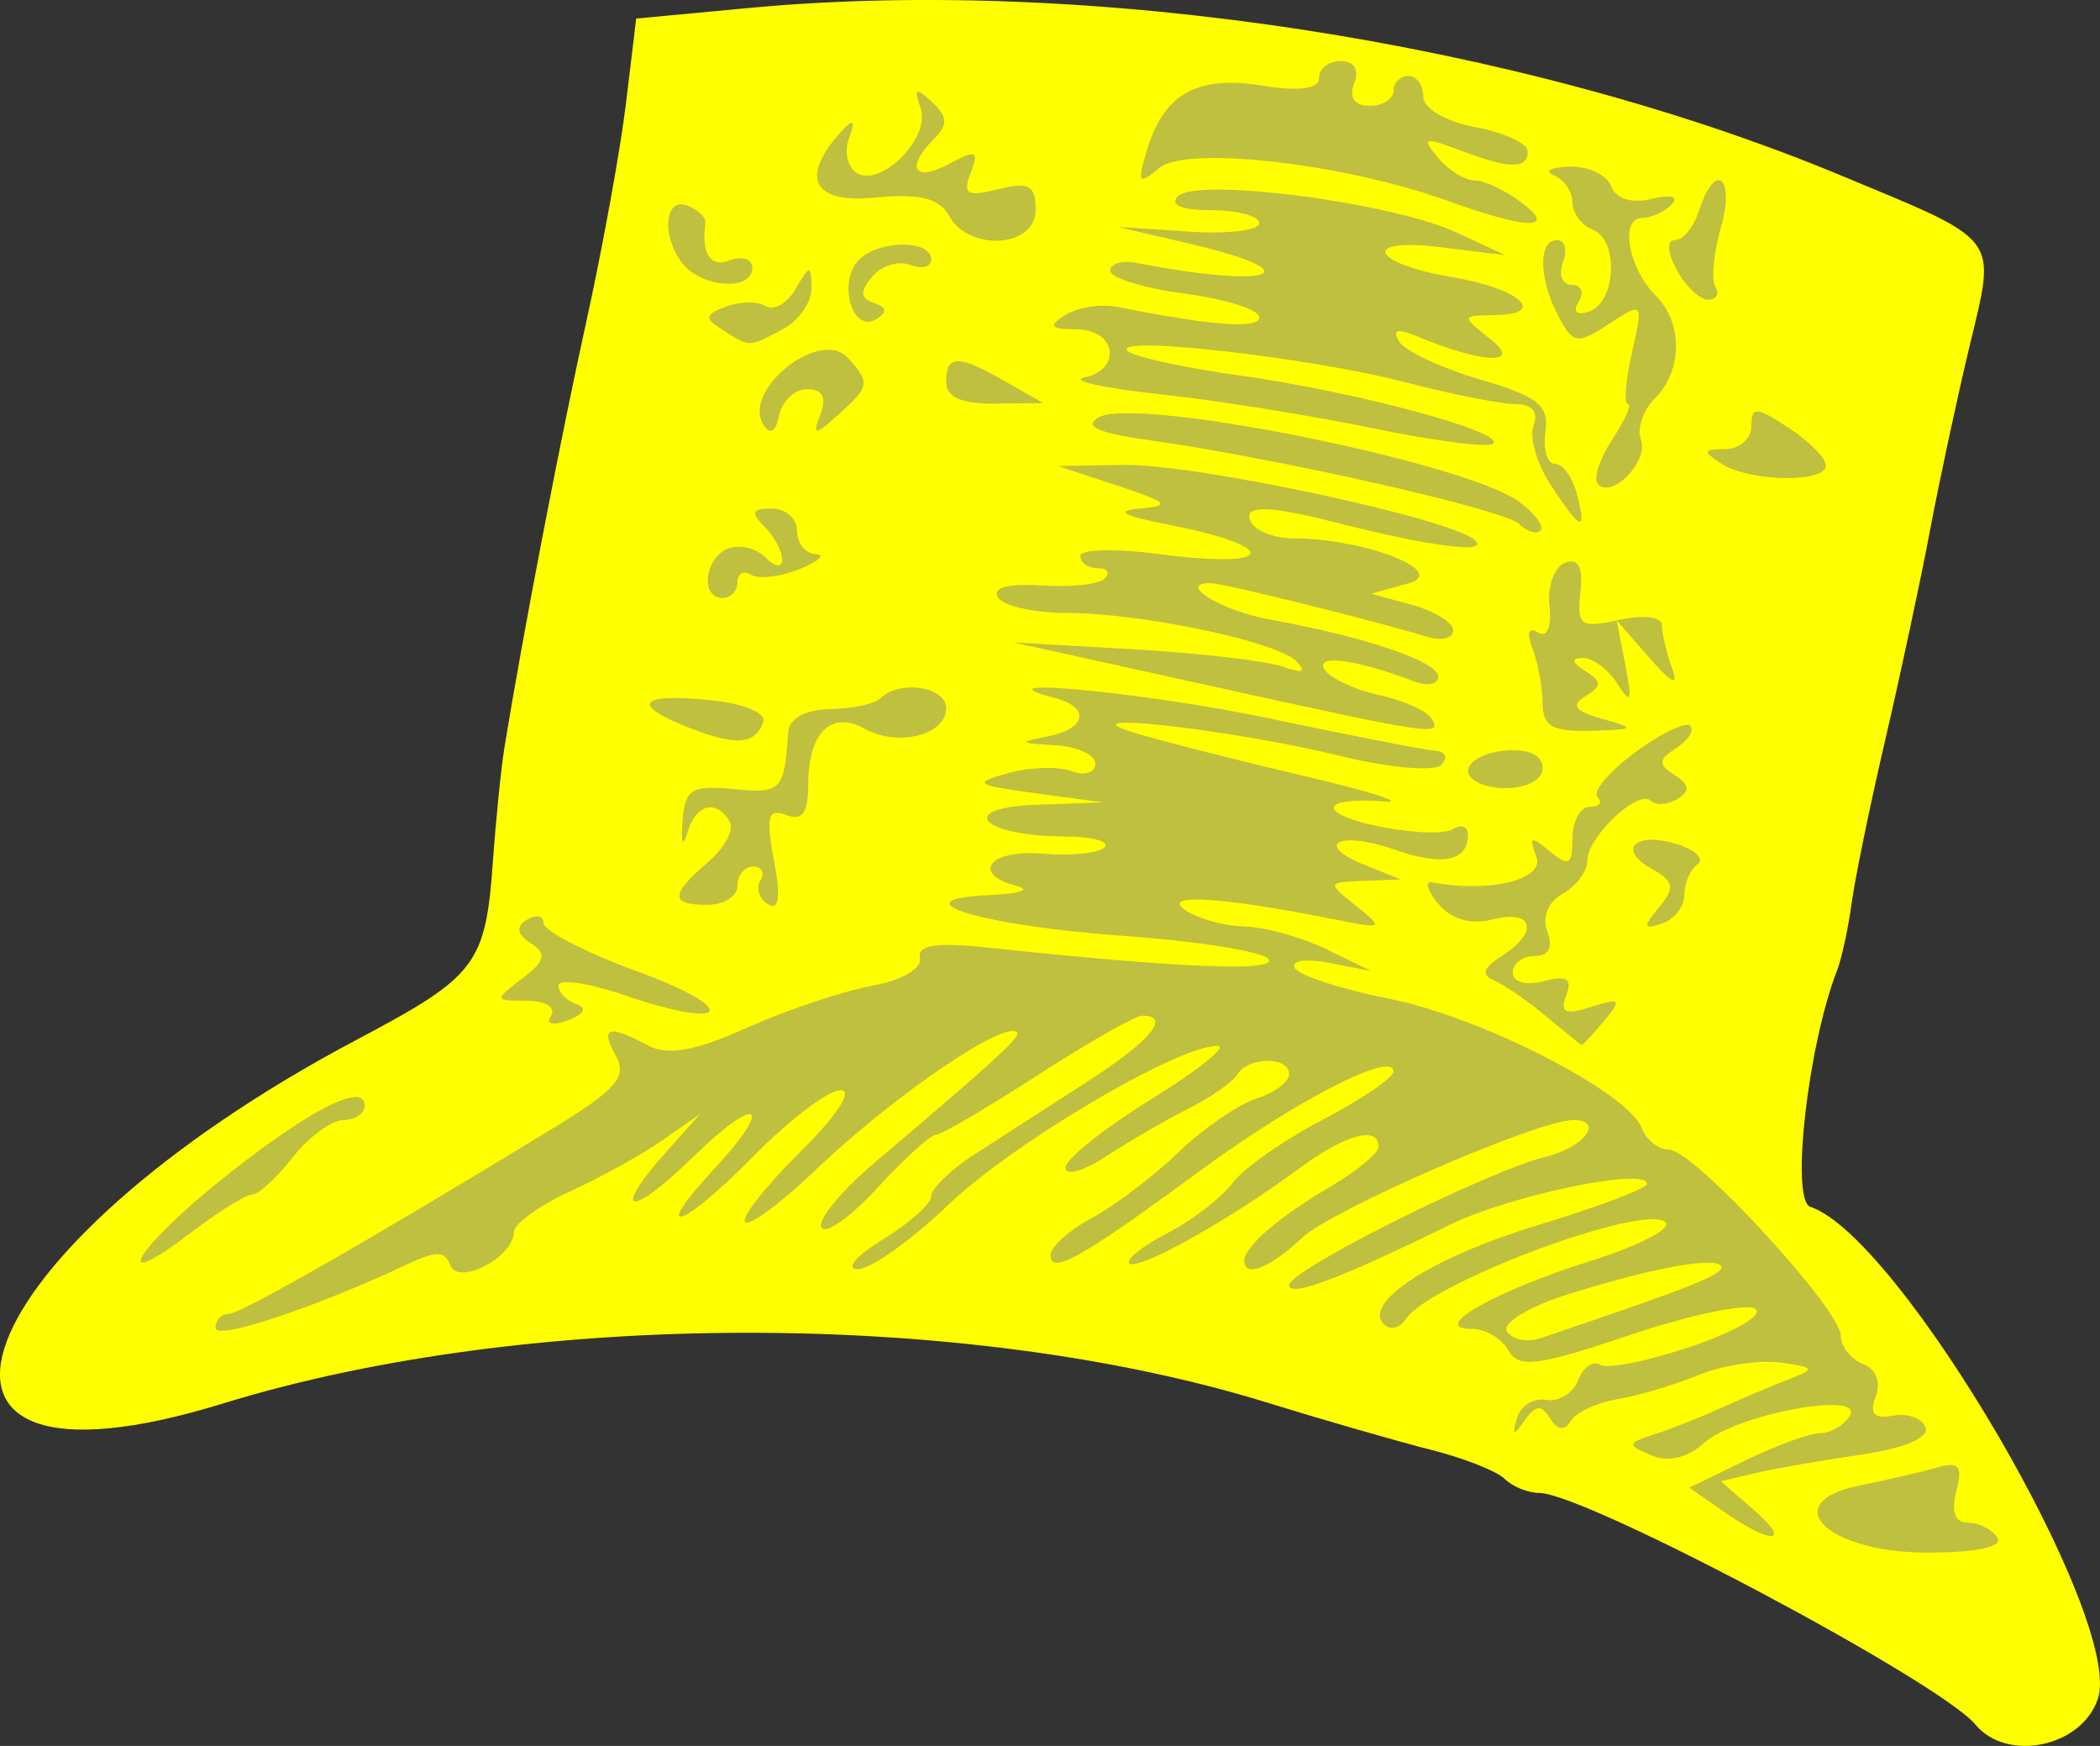
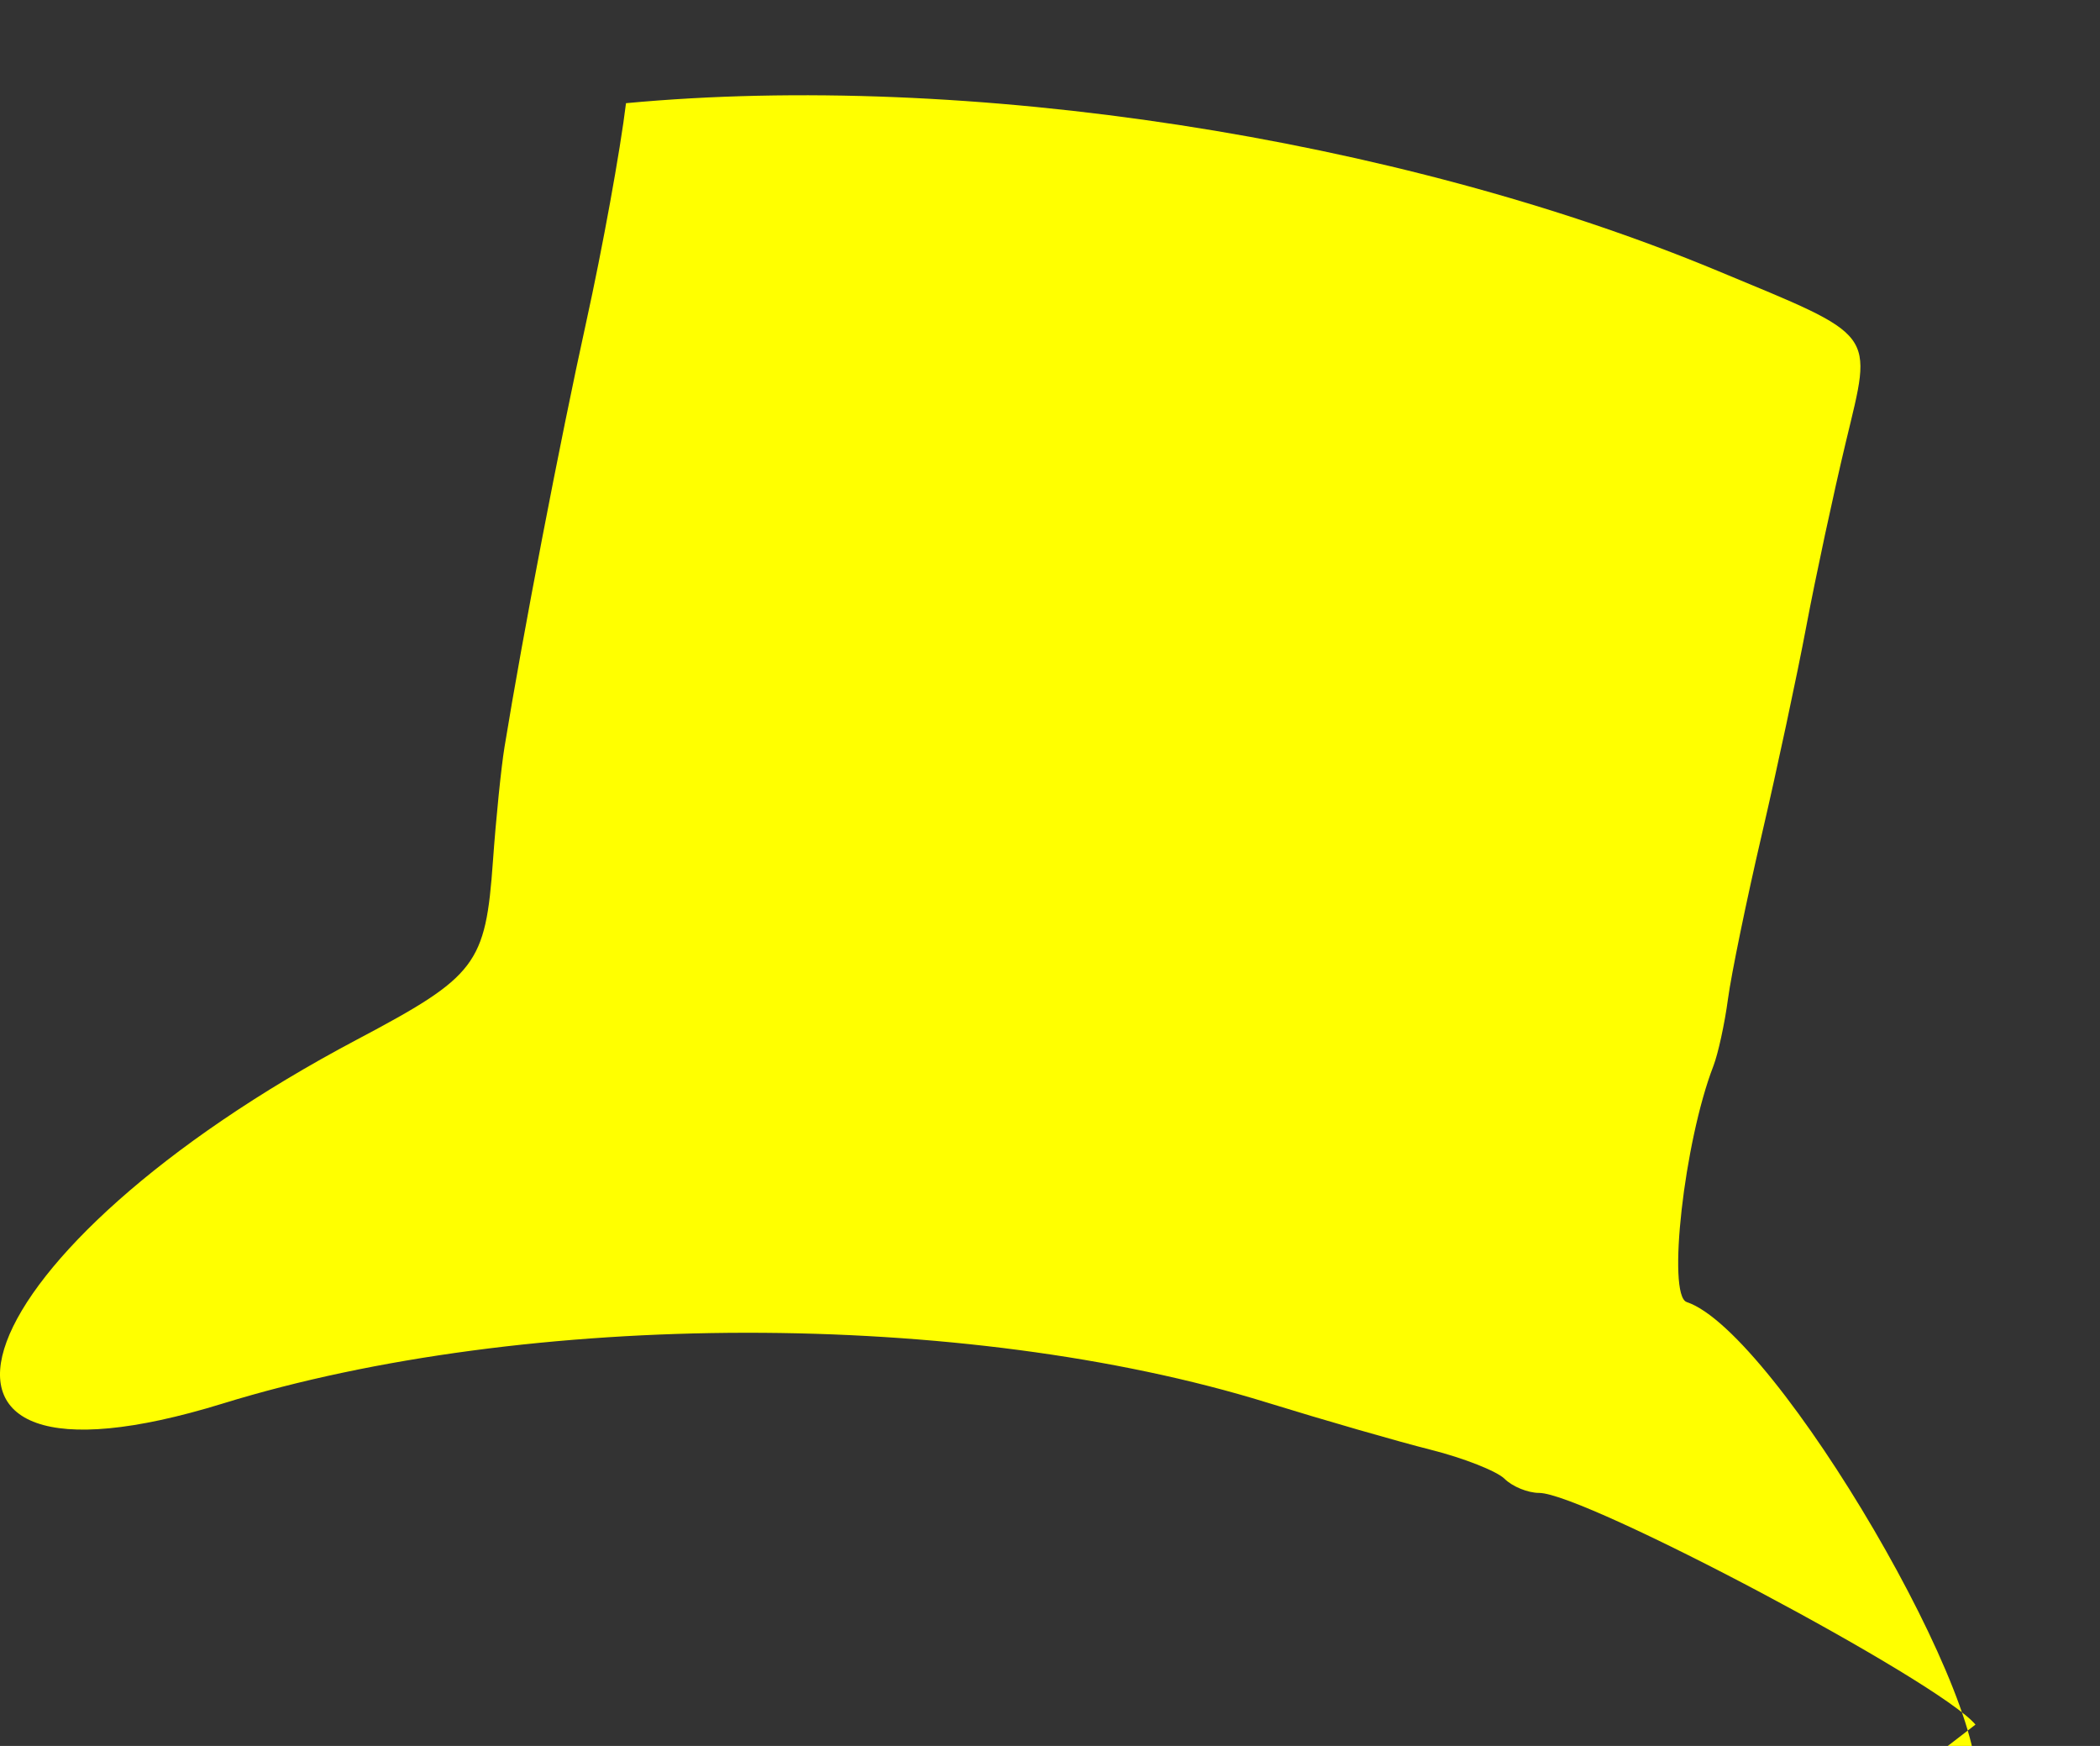
<svg xmlns="http://www.w3.org/2000/svg" version="1.1" id="svg4580" width="140.834" height="117.056" viewBox="0 0 140.834 117.056">
  <rect x="0" y="0" width="140.834" height="117.056" fill="#333333" stroke="none" />
-   <path style="fill:#ffff00" d="m 132.483,115.627 c -2.396,-2.887 -26.222,-15.534 -29.266,-15.534 -0.749,0 -1.789,-0.424 -2.312,-0.943 -0.522,-0.518 -2.75,-1.396 -4.95,-1.95 -2.2,-0.554 -7.15,-1.98 -11,-3.17 -20.254,-6.258 -49.575,-6.229 -70.013,0.07 -24.11,7.43 -17.553,-10.35 8.998,-24.401 8.032,-4.25 8.623,-5.027 9.12,-11.981 0.201,-2.819 0.549,-6.25 0.773,-7.625 1.227,-7.532 3.739,-20.598 5.481,-28.5 1.091,-4.95 2.292,-11.554 2.668,-14.675 l 0.684,-5.675 7.603,-0.712 c 22.826,-2.139 51.687,2.29 73.185,11.23 10.817,4.499 10.421,3.973 8.629,11.459 -0.839,3.505 -2.034,9.073 -2.656,12.373 -0.621,3.3 -1.968,9.6 -2.993,14 -1.024,4.4 -2.043,9.35 -2.263,11 -0.22,1.65 -0.662,3.675 -0.981,4.5 -1.956,5.051 -3.12,15.372 -1.784,15.817 6.004,2.001 21.034,27.705 19.287,32.984 -1.07,3.233 -6.088,4.292 -8.211,1.733 z" id="path870" />
-   <path d="m 89.924,4.094 c -0.808,0 -1.469,0.507 -1.469,1.127 0,0.747 -1.292,0.921 -3.83,0.516 -4.358,-0.697 -6.579,0.556 -7.713,4.35 -0.659,2.203 -0.561,2.338 0.852,1.166 1.815,-1.506 12.386,-0.294 19.344,2.219 5.35,1.932 7.391,1.971 4.906,0.092 -1.068,-0.808 -2.474,-1.469 -3.127,-1.469 -0.653,0 -1.76,-0.691 -2.459,-1.533 -1.116,-1.345 -0.94,-1.406 1.443,-0.5 3.376,1.284 4.584,1.305 4.584,0.078 0,-0.525 -1.575,-1.25 -3.5,-1.611 -2.005,-0.376 -3.5,-1.25 -3.5,-2.045 0,-0.764 -0.45,-1.389 -1,-1.389 -0.55,0 -1,0.45 -1,1 0,0.55 -0.724,1 -1.607,1 -1.018,0 -1.396,-0.55 -1.031,-1.5 0.351,-0.914 0.002,-1.5 -0.893,-1.5 z M 61.535,6.16 c -0.114,0.06 -0.031,0.416 0.205,1.09 0.691,1.975 -2.65,5.354 -4.291,4.34 -0.622,-0.385 -0.849,-1.441 -0.504,-2.348 0.403,-1.059 0.29,-1.29 -0.318,-0.648 -3.032,3.202 -2.245,5.059 1.975,4.656 3.069,-0.293 4.375,0.025 5.047,1.225 1.359,2.429 5.807,2.122 5.807,-0.4 0,-1.657 -0.451,-1.906 -2.512,-1.389 -2.091,0.525 -2.4,0.34 -1.848,-1.098 0.575,-1.498 0.376,-1.575 -1.49,-0.576 C 61.278,12.257 60.712,11.235 62.654,9.293 63.588,8.36 63.556,7.816 62.508,6.844 61.96,6.335 61.649,6.1 61.535,6.16 Z m 43.701,5.012 c -1.255,0.043 -1.719,0.307 -1.031,0.584 0.688,0.277 1.25,1.094 1.25,1.814 0,0.72 0.615,1.545 1.367,1.834 1.76,0.675 1.564,4.88 -0.256,5.486 -0.843,0.281 -1.115,0.018 -0.691,-0.668 0.384,-0.621 0.173,-1.129 -0.469,-1.129 -0.641,0 -0.906,-0.675 -0.59,-1.5 0.317,-0.825 0.14,-1.5 -0.393,-1.5 -1.285,0 -1.233,2.639 0.102,5.133 0.986,1.843 1.256,1.882 3.383,0.488 2.295,-1.503 2.307,-1.49 1.535,1.932 -0.427,1.895 -0.548,3.447 -0.268,3.447 0.28,0 -0.195,1.073 -1.055,2.385 -0.86,1.312 -1.29,2.659 -0.957,2.992 0.981,0.981 3.428,-1.576 2.879,-3.008 -0.277,-0.721 0.153,-1.968 0.955,-2.77 1.853,-1.853 1.869,-5.045 0.035,-6.879 -1.835,-1.835 -2.42,-5.17 -0.912,-5.199 0.642,-0.012 1.542,-0.426 2,-0.92 0.483,-0.52 -0.086,-0.671 -1.352,-0.359 -1.348,0.331 -2.39,0.004 -2.719,-0.854 -0.293,-0.764 -1.56,-1.354 -2.814,-1.311 z m 10.062,0.912 c -0.361,-0.056 -0.883,0.557 -1.344,2.01 -0.349,1.1 -1.071,2 -1.604,2 -0.59,0 -0.548,0.782 0.104,2 0.589,1.1 1.531,2 2.094,2 0.563,0 0.786,-0.386 0.494,-0.857 -0.292,-0.472 -0.125,-2.272 0.371,-4 0.546,-1.905 0.349,-3.081 -0.115,-3.152 z m -33.451,0.629 c -1.469,-0.011 -2.524,0.122 -2.844,0.439 -0.596,0.591 0.243,0.941 2.25,0.941 1.76,0 3.201,0.395 3.201,0.877 0,0.482 -2.138,0.734 -4.75,0.559 l -4.75,-0.318 4.75,1.109 c 8.55,1.996 5.613,3.089 -3.5,1.303 -0.963,-0.189 -1.75,0.05 -1.75,0.529 0,0.48 2.25,1.17 5,1.535 2.75,0.365 5,1.076 5,1.58 0,0.81 -3.128,0.584 -9.508,-0.689 -1.105,-0.22 -2.68,0.022 -3.5,0.541 -1.193,0.754 -1.042,0.947 0.758,0.959 2.655,0.018 3.068,2.694 0.5,3.242 -0.963,0.206 1.312,0.704 5.055,1.107 3.743,0.403 10.191,1.433 14.328,2.289 4.137,0.856 7.759,1.317 8.051,1.025 0.792,-0.792 -9.236,-3.483 -17.041,-4.572 -3.771,-0.526 -7.146,-1.269 -7.5,-1.652 -0.971,-1.051 12.267,0.448 18.662,2.113 3.088,0.804 6.406,1.463 7.373,1.463 1.108,0 1.558,0.524 1.215,1.418 -0.3,0.781 0.216,2.581 1.146,4 2.033,3.102 2.445,3.241 1.75,0.582 -0.288,-1.1 -0.948,-2 -1.469,-2 -0.52,0 -0.805,-0.962 -0.633,-2.137 0.26,-1.774 -0.486,-2.37 -4.389,-3.516 -2.585,-0.759 -5.022,-1.899 -5.414,-2.533 -0.5,-0.808 -0.139,-0.915 1.201,-0.355 4.4,1.836 7.126,1.939 4.914,0.188 -1.977,-1.565 -1.974,-1.584 0.309,-1.615 3.57,-0.049 1.652,-1.778 -2.809,-2.531 -5.539,-0.936 -6.253,-2.683 -0.824,-2.018 l 4.324,0.531 -3.338,-1.545 C 94.393,14.07 86.255,12.746 81.848,12.713 Z m -36.283,0.996 c -1.069,0.164 -1.024,2.542 0.307,4.066 1.353,1.551 4.584,1.7 4.584,0.211 0,-0.609 -0.675,-0.848 -1.5,-0.531 -1.318,0.506 -1.928,-0.425 -1.65,-2.518 0.048,-0.36 -0.499,-0.88 -1.215,-1.154 -0.198,-0.076 -0.373,-0.098 -0.525,-0.074 z m 14.863,2.693 c -1.088,0.026 -2.325,0.409 -2.924,1.131 -1.321,1.592 -0.275,4.817 1.256,3.871 0.763,-0.472 0.719,-0.803 -0.146,-1.092 -0.924,-0.308 -0.956,-0.759 -0.127,-1.758 0.613,-0.739 1.756,-1.096 2.541,-0.795 0.785,0.301 1.428,0.146 1.428,-0.346 0,-0.707 -0.939,-1.038 -2.027,-1.012 z m -6.188,1.727 c -0.143,0.008 -0.4,0.418 -0.877,1.236 -0.567,0.974 -1.475,1.495 -2.018,1.16 -0.543,-0.335 -1.739,-0.32 -2.66,0.033 -1.441,0.553 -1.47,0.771 -0.203,1.572 1.841,1.164 1.72,1.168 4.037,-0.072 1.064,-0.569 1.921,-1.807 1.904,-2.75 -0.014,-0.793 -0.041,-1.187 -0.184,-1.18 z m 1.291,5.322 c -2.252,0.015 -5.52,3.13 -4.332,5.018 0.457,0.726 0.831,0.504 1.055,-0.625 0.191,-0.963 1.037,-1.75 1.881,-1.75 1.03,0 1.322,0.555 0.885,1.693 -0.568,1.48 -0.392,1.46 1.4,-0.162 1.895,-1.715 1.929,-1.991 0.441,-3.635 -0.344,-0.38 -0.81,-0.542 -1.33,-0.539 z m 8.715,0.762 c -0.597,0 -0.791,0.46 -0.791,1.381 0,1.033 1.012,1.489 3.25,1.465 l 3.25,-0.035 -2.5,-1.43 C 65.845,24.673 64.844,24.213 64.246,24.213 Z m 53.639,3.377 c -0.351,-0.016 -0.43,0.314 -0.43,0.98 0,0.838 -0.787,1.531 -1.75,1.539 -1.496,0.013 -1.532,0.156 -0.25,0.984 1.883,1.217 7,1.301 7,0.115 0,-0.487 -1.125,-1.623 -2.5,-2.523 -1.094,-0.717 -1.719,-1.08 -2.07,-1.096 z m -42.391,0.113 c -0.853,0.008 -1.474,0.093 -1.789,0.27 -1.076,0.602 -0.088,1.054 3.363,1.537 8.569,1.199 23.854,4.662 24.82,5.623 0.513,0.51 1.154,0.705 1.426,0.434 0.272,-0.272 -0.374,-1.138 -1.434,-1.924 C 98.777,31.34 81.462,27.646 75.494,27.703 Z m -0.164,3.467 -4.375,0.076 4,1.318 c 3.386,1.116 3.616,1.352 1.5,1.533 -1.737,0.149 -1.163,0.477 1.887,1.076 7.711,1.515 7.228,3.014 -0.637,1.973 -2.888,-0.382 -5.25,-0.324 -5.25,0.127 0,0.451 0.524,0.82 1.166,0.82 0.642,0 0.851,0.315 0.465,0.701 -0.386,0.386 -2.298,0.594 -4.248,0.463 -2.244,-0.151 -3.312,0.143 -2.906,0.799 0.352,0.57 2.393,1.037 4.533,1.037 5.056,0 14.211,1.923 15.49,3.254 0.686,0.714 0.385,0.822 -0.955,0.346 -1.075,-0.382 -5.575,-0.904 -10,-1.16 l -8.045,-0.465 13,2.867 c 15.248,3.363 15.794,3.443 15.047,2.234 -0.314,-0.508 -1.909,-1.217 -3.547,-1.576 -1.637,-0.36 -3.275,-1.135 -3.639,-1.723 -0.642,-1.039 2.195,-0.653 6.045,0.824 0.876,0.336 1.594,0.186 1.594,-0.336 0,-1 -4.956,-2.678 -11.262,-3.814 -3.287,-0.592 -6.326,-2.451 -4.008,-2.451 0.823,0 10.982,2.518 14.52,3.6 0.963,0.294 1.75,0.104 1.75,-0.424 0,-0.527 -1.238,-1.297 -2.75,-1.711 l -2.75,-0.752 2.5,-0.695 c 2.775,-0.772 -2.914,-3 -7.691,-3.012 -1.205,-0.003 -2.469,-0.456 -2.809,-1.006 -0.762,-1.233 0.93,-1.262 5.5,-0.094 6.426,1.643 10.473,2.165 9.469,1.223 -1.541,-1.445 -18.781,-5.137 -23.594,-5.053 z m -23.576,2.924 c -1.322,0 -1.433,0.266 -0.5,1.199 0.66,0.66 1.201,1.651 1.201,2.201 0,0.594 -0.456,0.544 -1.123,-0.123 -0.617,-0.617 -1.742,-0.883 -2.5,-0.592 -1.578,0.605 -1.886,3.314 -0.377,3.314 0.55,0 1,-0.476 1,-1.059 0,-0.582 0.407,-0.807 0.906,-0.498 0.499,0.309 1.962,0.137 3.25,-0.379 1.288,-0.516 1.781,-0.967 1.094,-1.002 -0.688,-0.035 -1.25,-0.738 -1.25,-1.562 0,-0.825 -0.766,-1.5 -1.701,-1.5 z m 53.512,3.555 c -0.095,0.013 -0.198,0.041 -0.311,0.084 -0.72,0.276 -1.19,1.583 -1.045,2.904 0.158,1.444 -0.147,2.148 -0.766,1.766 -0.637,-0.394 -0.774,0.029 -0.359,1.109 0.368,0.96 0.67,2.609 0.67,3.664 0,1.518 0.678,1.897 3.25,1.818 2.988,-0.092 3.049,-0.156 0.76,-0.793 -1.846,-0.514 -2.141,-0.908 -1.143,-1.525 1.127,-0.697 1.124,-0.972 -0.012,-1.691 -0.923,-0.585 -0.973,-0.865 -0.156,-0.875 0.66,-0.008 1.702,0.772 2.314,1.734 0.915,1.438 1.009,1.216 0.533,-1.25 l -0.578,-2.996 c -2.433,0.523 -2.675,0.311 -2.434,-1.887 0.164,-1.493 -0.063,-2.152 -0.725,-2.062 z m 4.471,3.738 c -0.347,0.028 -0.735,0.086 -1.15,0.178 -0.06,0.013 -0.103,0.021 -0.16,0.033 l 2.18,2.496 c 1.546,1.772 1.988,1.966 1.516,0.668 -0.366,-1.007 -0.666,-2.281 -0.666,-2.83 0,-0.434 -0.678,-0.628 -1.719,-0.545 z m -48.725,4.703 c -0.732,0.021 -1.463,0.242 -1.928,0.707 -0.387,0.387 -1.922,0.725 -3.41,0.75 -1.671,0.028 -2.747,0.621 -2.811,1.547 -0.271,3.927 -0.459,4.124 -3.658,3.814 -2.845,-0.275 -3.274,-0.003 -3.436,2.186 -0.107,1.444 0.031,1.761 0.324,0.75 0.559,-1.925 1.906,-2.294 2.844,-0.777 0.331,0.535 -0.316,1.761 -1.439,2.723 -2.566,2.197 -2.576,2.875 -0.043,2.875 1.1,0 2,-0.578 2,-1.285 0,-0.707 0.476,-1.285 1.059,-1.285 0.582,0 0.801,0.418 0.484,0.93 -0.316,0.512 -0.09,1.232 0.504,1.6 0.741,0.458 0.867,-0.465 0.402,-2.943 -0.555,-2.956 -0.406,-3.507 0.812,-3.039 1.086,0.417 1.488,-0.141 1.488,-2.062 0,-3.471 1.54,-4.981 3.795,-3.719 2.217,1.241 5.455,0.42 5.455,-1.383 0,-0.895 -1.223,-1.421 -2.443,-1.387 z m 8.863,0.008 c -1.008,0.013 -0.947,0.221 0.83,0.686 2.456,0.642 2.179,2.088 -0.5,2.604 -1.929,0.372 -1.858,0.454 0.5,0.57 1.512,0.075 2.75,0.635 2.75,1.244 0,0.609 -0.711,0.833 -1.58,0.5 -0.869,-0.333 -2.781,-0.275 -4.25,0.131 -2.418,0.667 -2.244,0.796 1.83,1.35 l 4.5,0.611 -4.5,0.166 c -5.364,0.197 -3.649,2.094 1.916,2.119 1.879,0.008 3.093,0.34 2.697,0.736 -0.396,0.396 -2.272,0.585 -4.168,0.422 -3.538,-0.305 -4.831,1.349 -1.695,2.168 0.963,0.252 0.175,0.523 -1.75,0.604 -6.531,0.273 -0.707,2.056 8.955,2.742 5.013,0.356 9.369,1.061 9.682,1.566 0.526,0.852 -6.062,0.576 -18.898,-0.789 -3.442,-0.366 -4.689,-0.166 -4.5,0.719 0.149,0.698 -1.243,1.495 -3.238,1.855 -1.925,0.348 -5.68,1.606 -8.344,2.797 -3.558,1.59 -5.331,1.903 -6.684,1.18 -2.64,-1.413 -3.205,-1.222 -2.121,0.715 0.779,1.393 0.021,2.265 -4.201,4.842 -12.167,7.425 -20.965,12.459 -21.777,12.459 -0.48,0 -0.873,0.424 -0.873,0.943 0,0.857 6.809,-1.411 12.914,-4.301 1.848,-0.875 2.508,-0.859 2.82,0.07 0.485,1.443 4.258,-0.502 4.275,-2.203 0.006,-0.555 1.693,-1.779 3.75,-2.719 2.057,-0.94 4.865,-2.493 6.24,-3.453 l 2.5,-1.746 -2.25,2.518 c -3.793,4.246 -2.495,4.536 1.75,0.391 4.41,-4.306 5.539,-3.639 1.398,0.826 -4.339,4.68 -2.089,3.952 2.621,-0.848 2.418,-2.463 5.066,-4.479 5.885,-4.479 0.884,0 -0.218,1.69 -2.713,4.16 -2.312,2.289 -3.965,4.398 -3.676,4.688 0.29,0.29 2.43,-1.298 4.756,-3.527 4.618,-4.426 11.598,-9.336 13.211,-9.293 0.97,0.026 -0.03,0.976 -9.354,8.896 -2.217,1.884 -3.791,3.813 -3.498,4.287 0.293,0.474 1.99,-0.729 3.771,-2.674 1.782,-1.945 3.53,-3.537 3.885,-3.537 0.355,0 3.43,-1.8 6.834,-4 3.404,-2.2 6.568,-4 7.033,-4 1.984,0 0.533,1.716 -3.812,4.508 -2.562,1.646 -5.937,3.821 -7.5,4.834 -1.563,1.013 -2.842,2.256 -2.842,2.764 0,0.507 -1.462,1.814 -3.25,2.904 -1.793,1.093 -2.547,1.984 -1.68,1.986 0.864,0.002 3.589,-1.931 6.057,-4.295 4.351,-4.169 15.464,-10.73 18.082,-10.676 0.71,0.015 -1.296,1.628 -4.459,3.582 -3.163,1.954 -5.75,4.019 -5.75,4.588 0,0.569 1.238,0.22 2.75,-0.775 1.512,-0.995 3.979,-2.425 5.48,-3.178 1.502,-0.753 2.99,-1.791 3.309,-2.307 0.751,-1.214 3.461,-1.217 3.461,-0.004 0,0.513 -0.986,1.246 -2.191,1.629 -1.205,0.383 -3.568,2.012 -5.25,3.623 -1.682,1.611 -4.296,3.59 -5.809,4.398 -1.512,0.808 -2.75,1.923 -2.75,2.479 0,1.356 2.111,0.166 9.938,-5.596 6.432,-4.735 13.062,-8.149 13.062,-6.727 0,0.421 -2.138,1.881 -4.75,3.244 -2.612,1.364 -5.34,3.278 -6.061,4.254 -0.721,0.976 -2.676,2.479 -4.344,3.342 -1.668,0.862 -2.821,1.778 -2.564,2.035 0.54,0.54 6.799,-2.952 11.312,-6.311 3.121,-2.323 5.406,-2.965 5.406,-1.52 0,0.431 -1.462,1.645 -3.25,2.695 -3.448,2.026 -5.75,4.007 -5.75,4.949 0,1.177 1.697,0.502 3.9,-1.551 2.041,-1.902 15.819,-7.877 18.162,-7.877 2.099,0 0.747,1.83 -1.812,2.453 -3.892,0.948 -17.25,7.619 -17.25,8.615 0,0.855 3.351,-0.402 10.738,-4.025 4.066,-1.995 13.262,-3.909 13.262,-2.762 0,0.304 -3.263,1.54 -7.25,2.748 -7.133,2.161 -11.861,5.194 -10.391,6.664 0.412,0.412 1.063,0.267 1.445,-0.322 1.588,-2.445 16.107,-7.857 17.459,-6.508 0.42,0.419 -1.83,1.578 -5,2.574 -6.449,2.027 -10.915,4.562 -8.037,4.562 0.92,0 2.036,0.65 2.48,1.443 0.685,1.223 1.923,1.068 8.117,-1.018 4.02,-1.354 7.813,-2.151 8.43,-1.77 0.619,0.383 -1.257,1.503 -4.191,2.5 -2.922,0.993 -5.71,1.561 -6.195,1.262 -0.485,-0.3 -1.155,0.166 -1.488,1.035 -0.334,0.87 -1.296,1.462 -2.139,1.314 -0.843,-0.147 -1.726,0.407 -1.963,1.232 -0.347,1.212 -0.247,1.239 0.521,0.143 0.73,-1.041 1.126,-1.074 1.701,-0.143 0.499,0.807 0.964,0.865 1.393,0.172 0.354,-0.573 1.76,-1.226 3.125,-1.451 1.365,-0.225 3.806,-0.951 5.424,-1.613 1.618,-0.662 4.093,-1.042 5.5,-0.846 2.341,0.327 2.389,0.423 0.559,1.129 -1.1,0.424 -3.125,1.282 -4.5,1.906 -1.375,0.624 -3.4,1.425 -4.5,1.781 -1.86,0.602 -1.875,0.699 -0.213,1.404 1.131,0.48 2.425,0.182 3.525,-0.814 2.142,-1.939 10.857,-3.56 9.781,-1.82 -0.392,0.634 -1.28,1.152 -1.975,1.152 -0.694,0 -2.952,0.821 -5.018,1.826 l -3.756,1.826 2.326,1.621 c 3.226,2.247 4.604,2.134 1.959,-0.16 l -2.174,-1.887 2.271,-0.541 c 1.249,-0.298 4.428,-0.854 7.064,-1.234 2.9,-0.418 4.637,-1.139 4.396,-1.822 -0.218,-0.621 -1.2,-0.983 -2.18,-0.805 -1.287,0.235 -1.609,-0.123 -1.162,-1.287 0.367,-0.957 0.015,-1.844 -0.865,-2.182 -0.816,-0.313 -1.482,-1.161 -1.482,-1.883 0,-1.768 -9.865,-12.473 -11.494,-12.473 -0.711,0 -1.543,-0.653 -1.85,-1.451 -0.923,-2.406 -10.775,-7.453 -16.932,-8.674 -3.176,-0.63 -6.026,-1.553 -6.334,-2.051 -0.311,-0.504 0.699,-0.663 2.275,-0.359 l 2.834,0.547 -3,-1.461 c -1.65,-0.803 -4.125,-1.488 -5.5,-1.521 -1.375,-0.033 -3.175,-0.54 -4,-1.125 -1.571,-1.114 2.534,-0.853 10,0.639 3.328,0.665 3.402,0.621 1.5,-0.891 -1.967,-1.564 -1.959,-1.59 0.5,-1.684 l 2.5,-0.096 -2.396,-0.959 c -3.513,-1.405 -1.759,-2.339 1.959,-1.043 3.237,1.129 4.938,0.788 4.938,-0.99 0,-0.55 -0.444,-0.727 -0.984,-0.393 -1.225,0.757 -8.016,-0.453 -8.016,-1.428 0,-0.394 1.462,-0.582 3.25,-0.42 1.788,0.162 -0.575,-0.604 -5.25,-1.703 -4.675,-1.099 -9.85,-2.419 -11.5,-2.932 -4.758,-1.479 6.817,-0.16 13.926,1.586 3.295,0.809 6.306,1.076 6.783,0.6 0.477,-0.477 0.288,-0.899 -0.426,-0.949 -0.706,-0.05 -5.715,-1.026 -11.131,-2.168 C 79.474,46.981 72.092,46.069 69.875,46.098 Z m -25.109,0.713 c -1.946,0.099 -1.508,0.818 1.439,1.977 3.154,1.24 4.474,1.135 4.984,-0.396 0.205,-0.615 -1.379,-1.245 -3.688,-1.465 -1.173,-0.112 -2.088,-0.148 -2.736,-0.115 z m 68.414,1.787 c -0.543,-0.028 -2.01,0.73 -3.533,1.854 -1.741,1.284 -2.871,2.629 -2.512,2.988 0.359,0.359 0.128,0.654 -0.514,0.654 -0.642,0 -1.166,0.954 -1.166,2.121 0,1.787 -0.241,1.924 -1.523,0.859 -1.273,-1.057 -1.419,-0.996 -0.893,0.377 0.584,1.521 -3.166,2.435 -7.004,1.705 -0.506,-0.096 -0.314,0.554 0.426,1.445 0.866,1.044 2.173,1.413 3.67,1.037 2.729,-0.685 3.092,0.869 0.574,2.463 -1.238,0.784 -1.388,1.26 -0.514,1.629 0.68,0.286 2.255,1.37 3.5,2.408 1.245,1.038 2.32,1.904 2.391,1.922 0.07,0.018 0.742,-0.707 1.492,-1.611 1.213,-1.461 1.116,-1.566 -0.871,-0.936 -1.737,0.551 -2.109,0.378 -1.664,-0.781 0.428,-1.115 0.047,-1.355 -1.506,-0.949 -1.189,0.311 -2.078,0.066 -2.078,-0.572 0,-0.614 0.661,-1.117 1.469,-1.117 0.944,0 1.246,-0.581 0.846,-1.625 -0.375,-0.977 0.036,-1.992 1.031,-2.549 0.91,-0.509 1.654,-1.508 1.654,-2.221 0,-1.602 3.438,-4.834 4.264,-4.008 0.331,0.331 1.13,0.276 1.775,-0.123 0.87,-0.538 0.823,-0.95 -0.184,-1.6 -1.128,-0.728 -1.108,-1.034 0.115,-1.82 0.809,-0.52 1.226,-1.19 0.928,-1.488 -0.037,-0.037 -0.096,-0.059 -0.174,-0.062 z m -11.674,1.703 c -0.174,-0.002 -0.358,0.005 -0.551,0.021 -1.375,0.114 -2.5,0.727 -2.5,1.363 0,0.636 1.125,1.158 2.5,1.158 1.445,0 2.5,-0.575 2.5,-1.363 0,-0.738 -0.731,-1.169 -1.949,-1.18 z m 9.211,6.002 c -1.441,0.024 -1.723,0.954 0.051,1.947 1.508,0.844 1.588,1.258 0.492,2.586 -1.095,1.327 -1.063,1.502 0.195,1.086 0.825,-0.273 1.5,-1.133 1.5,-1.912 0,-0.779 0.396,-1.704 0.881,-2.057 0.485,-0.352 -0.11,-0.956 -1.324,-1.342 -0.705,-0.224 -1.314,-0.317 -1.795,-0.309 z m -74.588,5.145 c -0.201,-0.044 -0.477,0.025 -0.781,0.213 -0.772,0.477 -0.697,0.954 0.25,1.578 1.094,0.721 0.982,1.181 -0.584,2.375 -1.893,1.444 -1.886,1.48 0.309,1.48 1.238,0 1.975,0.445 1.639,0.988 -0.365,0.591 0.093,0.718 1.141,0.316 1.077,-0.413 1.29,-0.827 0.553,-1.072 -0.66,-0.22 -1.199,-0.785 -1.199,-1.256 0,-0.471 2.018,-0.168 4.484,0.672 7.047,2.401 7.741,0.928 0.766,-1.627 -3.438,-1.259 -6.25,-2.706 -6.25,-3.215 0,-0.254 -0.126,-0.409 -0.326,-0.453 z M 23.775,73.555 c -1.329,0.071 -4.527,2.023 -8.848,5.471 -5.842,4.662 -7.752,7.908 -2.129,3.619 1.839,-1.403 3.687,-2.551 4.105,-2.551 0.419,0 1.647,-1.125 2.729,-2.5 1.082,-1.375 2.609,-2.5 3.395,-2.5 0.785,0 1.428,-0.436 1.428,-0.969 0,-0.409 -0.237,-0.594 -0.68,-0.57 z m 90.891,11.102 c 0.506,0.014 0.78,0.121 0.775,0.326 -0.011,0.523 -2.45,1.475 -12.123,4.734 -0.9,0.303 -1.916,0.099 -2.258,-0.453 -0.346,-0.56 1.483,-1.667 4.137,-2.502 4.358,-1.371 7.952,-2.149 9.469,-2.105 z m 16.105,13.57 c -0.233,0.006 -0.536,0.069 -0.92,0.178 -1.043,0.297 -3.344,0.83 -5.111,1.186 -5.628,1.132 -2.248,4.504 4.514,4.504 3.291,0 5.084,-0.381 4.701,-1 -0.34,-0.55 -1.226,-1 -1.967,-1 -0.879,0 -1.154,-0.734 -0.793,-2.113 0.335,-1.283 0.275,-1.773 -0.424,-1.754 z" style="opacity:0.5;fill:#808080" id="path865" />
+   <path style="fill:#ffff00" d="m 132.483,115.627 c -2.396,-2.887 -26.222,-15.534 -29.266,-15.534 -0.749,0 -1.789,-0.424 -2.312,-0.943 -0.522,-0.518 -2.75,-1.396 -4.95,-1.95 -2.2,-0.554 -7.15,-1.98 -11,-3.17 -20.254,-6.258 -49.575,-6.229 -70.013,0.07 -24.11,7.43 -17.553,-10.35 8.998,-24.401 8.032,-4.25 8.623,-5.027 9.12,-11.981 0.201,-2.819 0.549,-6.25 0.773,-7.625 1.227,-7.532 3.739,-20.598 5.481,-28.5 1.091,-4.95 2.292,-11.554 2.668,-14.675 c 22.826,-2.139 51.687,2.29 73.185,11.23 10.817,4.499 10.421,3.973 8.629,11.459 -0.839,3.505 -2.034,9.073 -2.656,12.373 -0.621,3.3 -1.968,9.6 -2.993,14 -1.024,4.4 -2.043,9.35 -2.263,11 -0.22,1.65 -0.662,3.675 -0.981,4.5 -1.956,5.051 -3.12,15.372 -1.784,15.817 6.004,2.001 21.034,27.705 19.287,32.984 -1.07,3.233 -6.088,4.292 -8.211,1.733 z" id="path870" />
</svg>